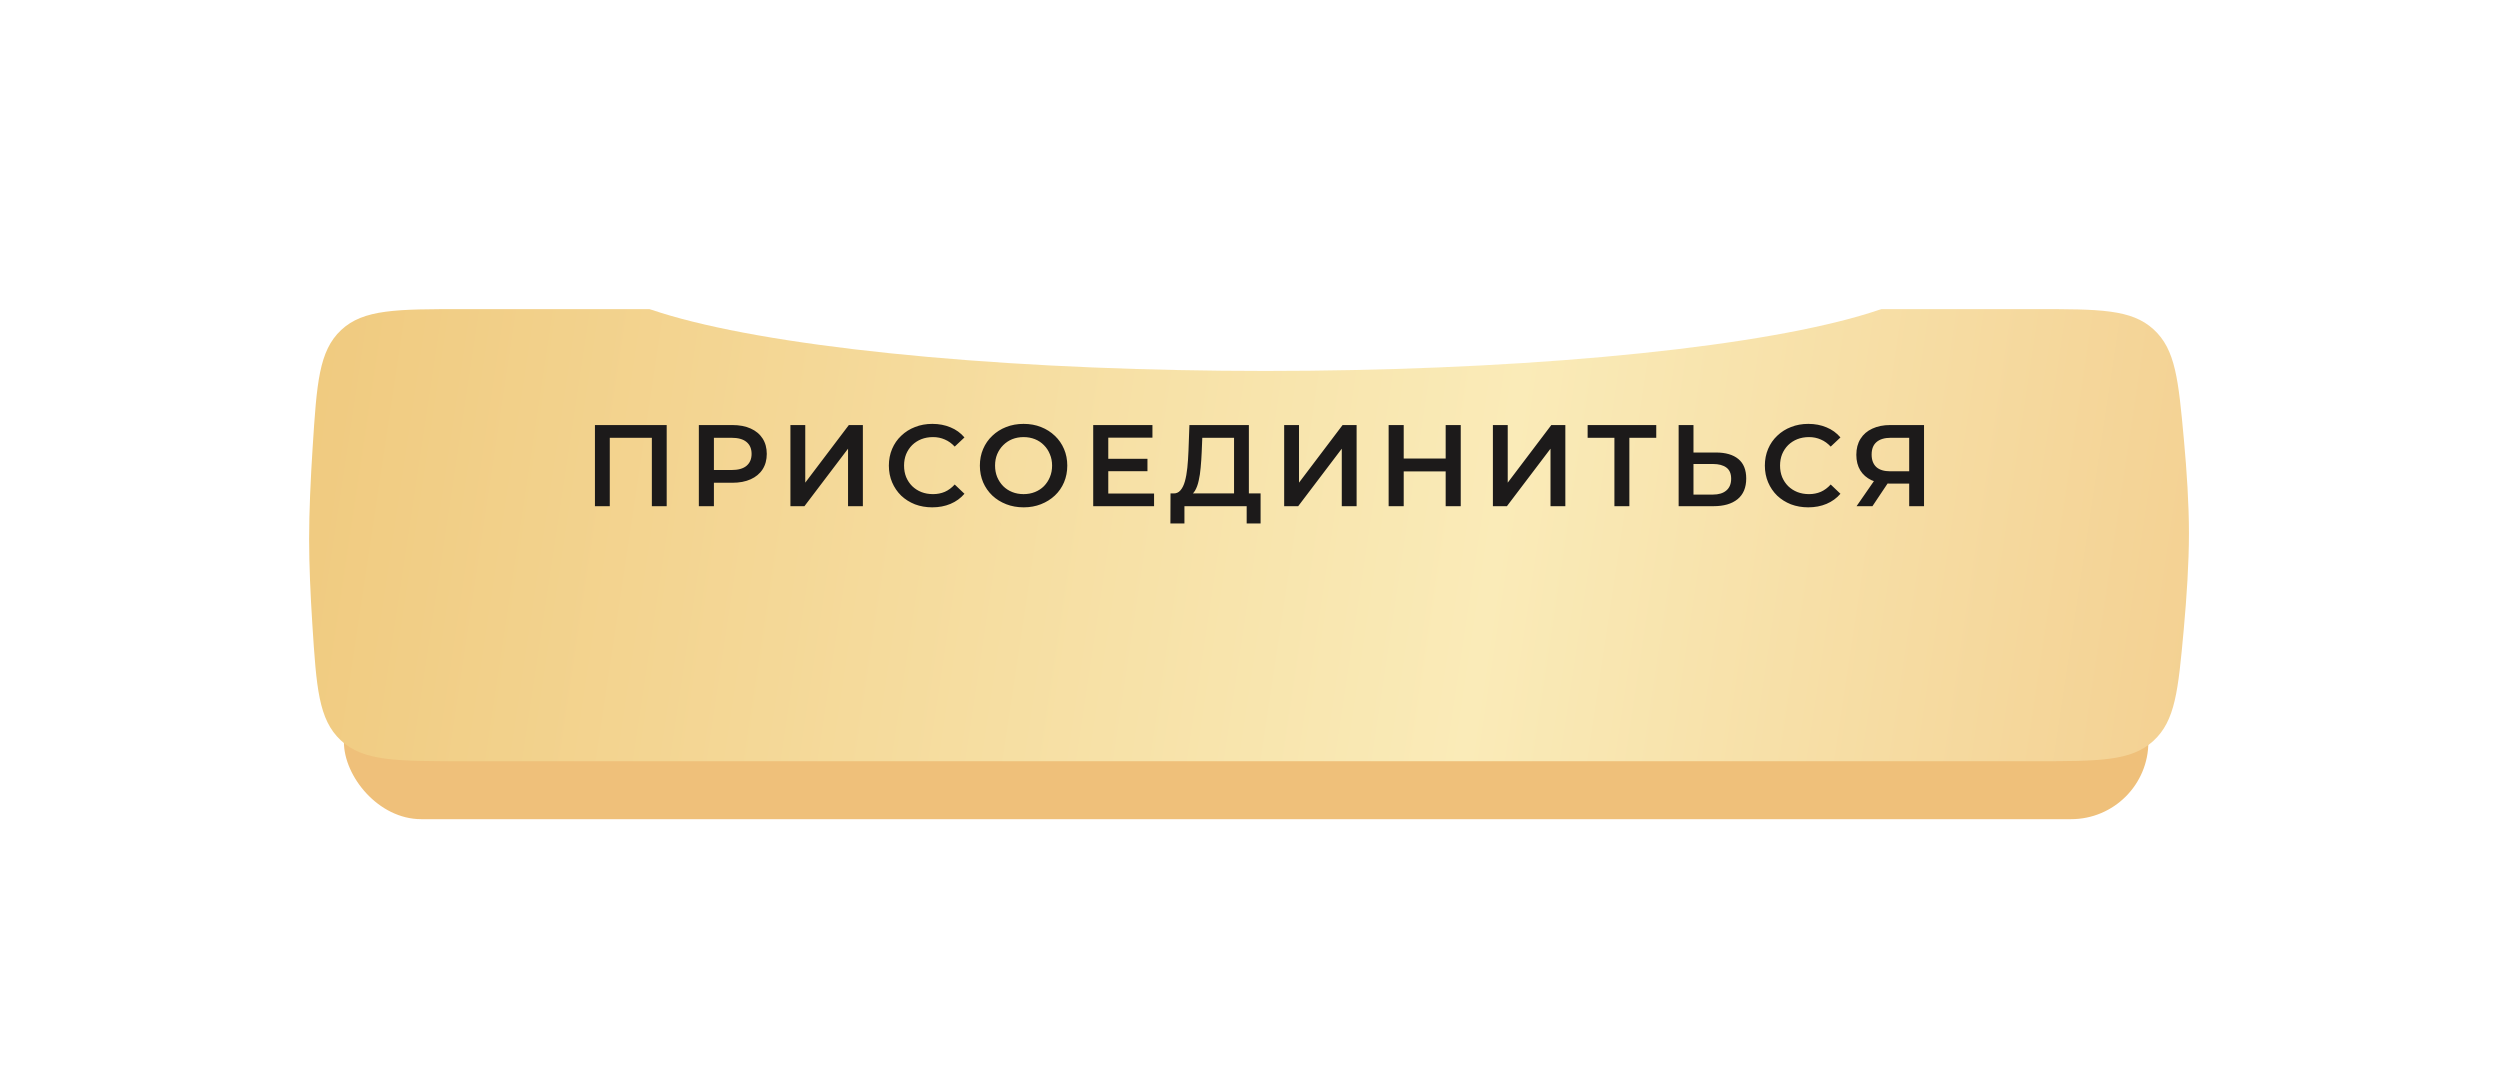
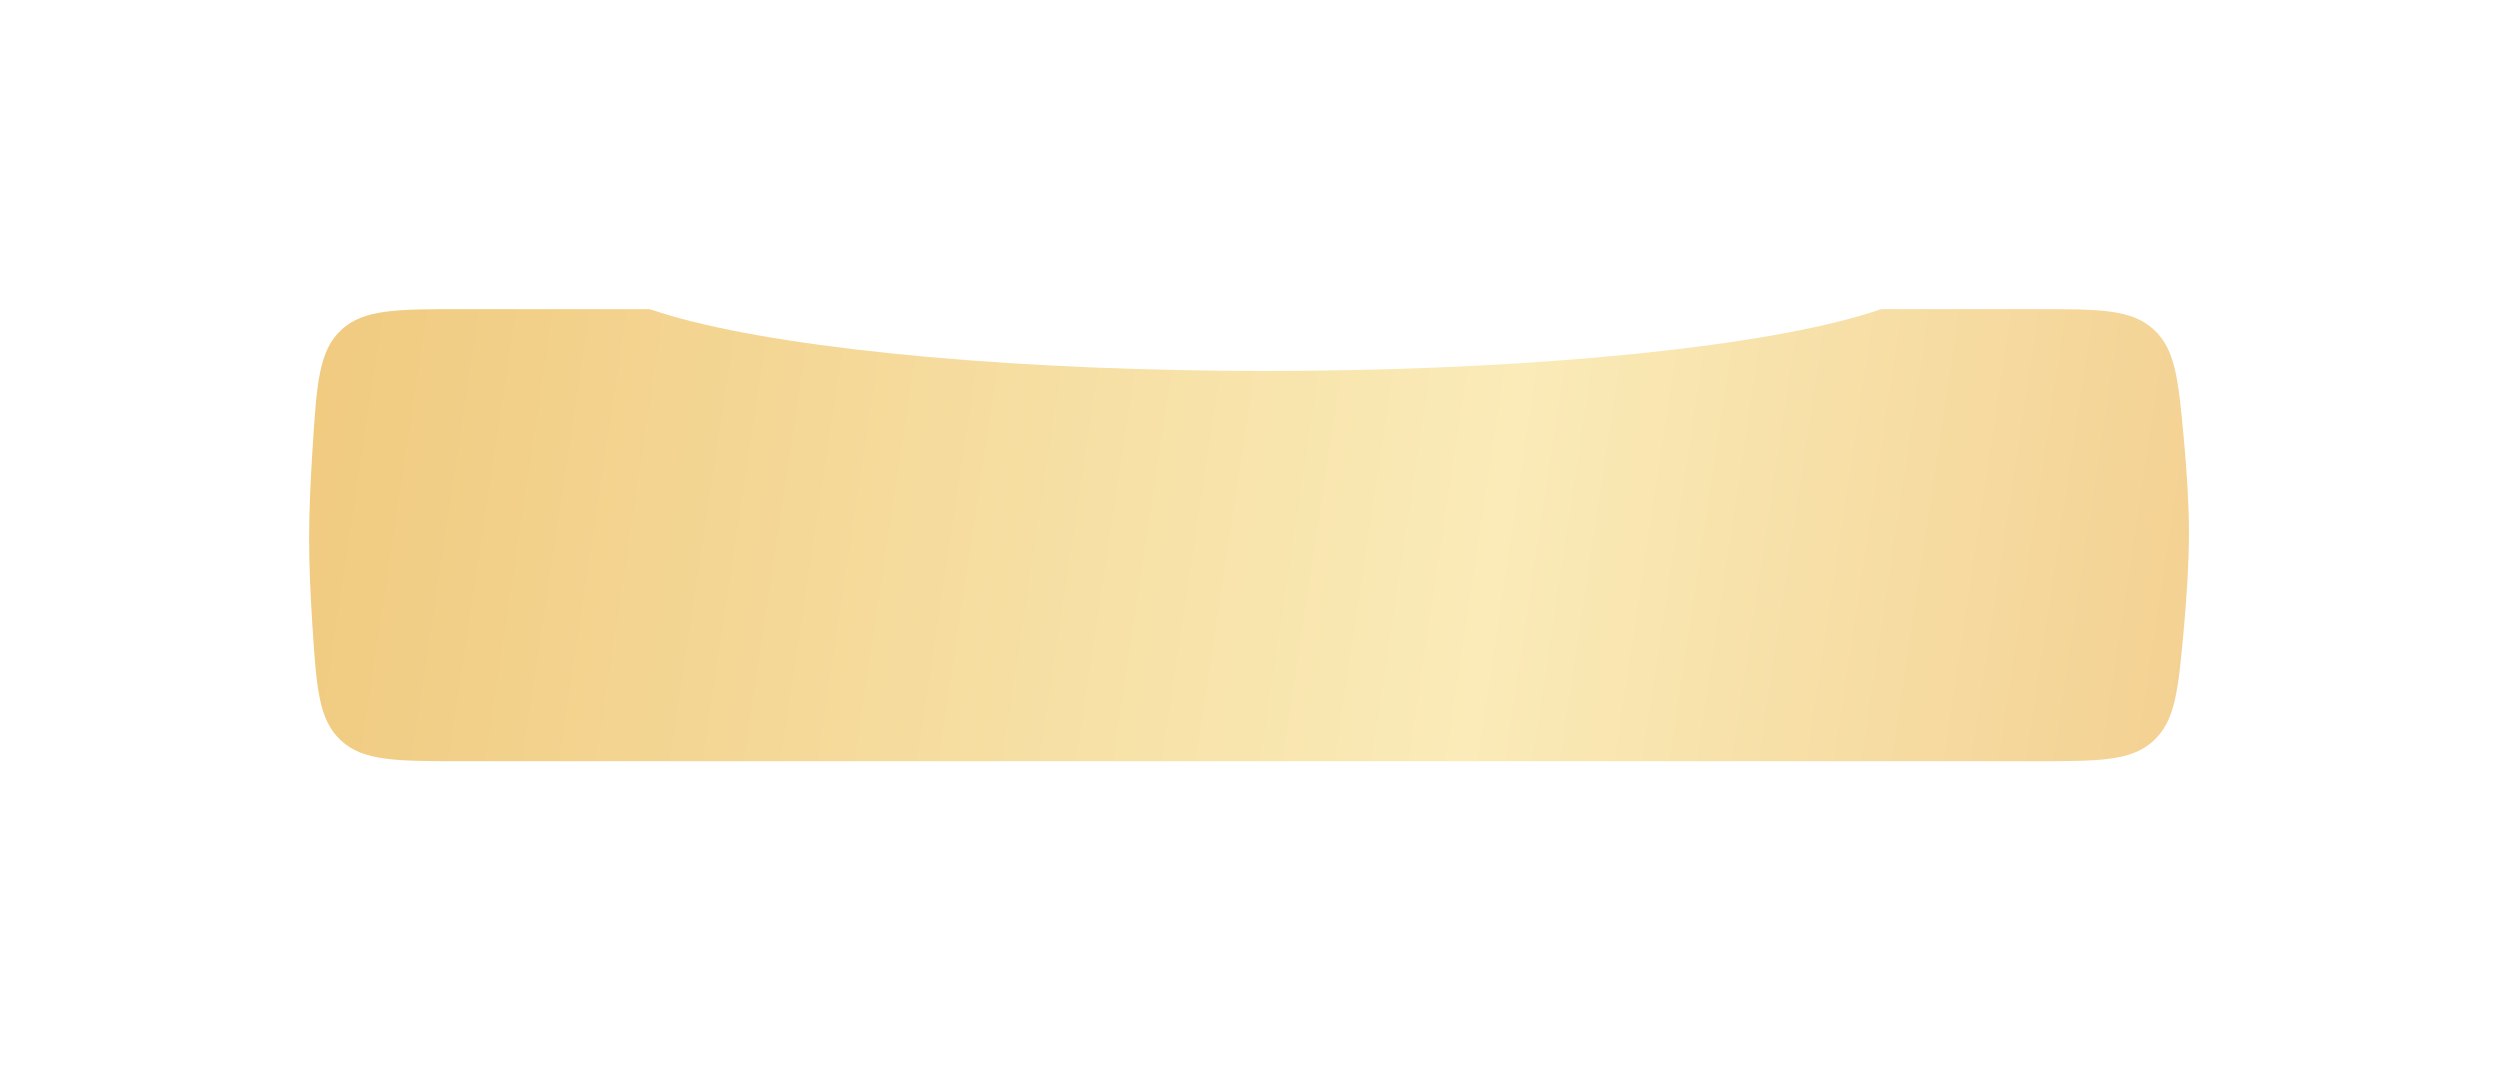
<svg xmlns="http://www.w3.org/2000/svg" width="647" height="277" viewBox="0 0 647 277" fill="none">
  <g filter="url(#filter0_di_66_134)">
-     <rect x="89" y="69" width="467" height="113" rx="20" fill="#EFC07A" />
-   </g>
+     </g>
  <g filter="url(#filter1_di_66_134)">
    <path d="M80.916 95.731C81.987 79.124 82.522 70.82 88.292 65.41C94.062 60 102.664 60 119.867 60H526.877C543.358 60 551.599 60 557.326 65.226C563.053 70.452 563.769 78.254 565.2 93.857C565.951 102.041 566.5 110.566 566.5 118C566.5 125.615 565.924 134.477 565.146 142.984C563.707 158.692 562.988 166.546 557.261 171.773C551.533 177 543.264 177 526.725 177H119.642C102.52 177 93.958 177 88.188 171.589C82.418 166.178 81.889 157.953 80.831 141.503C80.344 133.941 80 126.217 80 119.5C80 112.395 80.385 103.972 80.916 95.731Z" fill="url(#paint0_linear_66_134)" />
  </g>
  <mask id="mask0_66_134" style="mask-type:alpha" maskUnits="userSpaceOnUse" x="84" y="60" width="477" height="117">
    <rect x="84" y="60" width="477" height="117" rx="20" fill="url(#paint1_linear_66_134)" />
  </mask>
  <g mask="url(#mask0_66_134)">
    <g filter="url(#filter2_f_66_134)">
      <ellipse cx="327.5" cy="69" rx="174.5" ry="27" fill="white" />
    </g>
  </g>
-   <path d="M153.97 131V110H172.54V131H168.7V112.34L169.6 113.3H156.91L157.81 112.34V131H153.97ZM180.861 131V110H189.501C191.361 110 192.951 110.3 194.271 110.9C195.611 111.5 196.641 112.36 197.361 113.48C198.081 114.6 198.441 115.93 198.441 117.47C198.441 119.01 198.081 120.34 197.361 121.46C196.641 122.58 195.611 123.44 194.271 124.04C192.951 124.64 191.361 124.94 189.501 124.94H183.021L184.761 123.11V131H180.861ZM184.761 123.53L183.021 121.64H189.321C191.041 121.64 192.331 121.28 193.191 120.56C194.071 119.82 194.511 118.79 194.511 117.47C194.511 116.13 194.071 115.1 193.191 114.38C192.331 113.66 191.041 113.3 189.321 113.3H183.021L184.761 111.38V123.53ZM204.561 131V110H208.401V124.91L219.681 110H223.311V131H219.471V116.12L208.191 131H204.561ZM241.259 131.3C239.659 131.3 238.169 131.04 236.789 130.52C235.429 129.98 234.239 129.23 233.219 128.27C232.219 127.29 231.439 126.14 230.879 124.82C230.319 123.5 230.039 122.06 230.039 120.5C230.039 118.94 230.319 117.5 230.879 116.18C231.439 114.86 232.229 113.72 233.249 112.76C234.269 111.78 235.459 111.03 236.819 110.51C238.179 109.97 239.669 109.7 241.289 109.7C243.009 109.7 244.579 110 245.999 110.6C247.419 111.18 248.619 112.05 249.599 113.21L247.079 115.58C246.319 114.76 245.469 114.15 244.529 113.75C243.589 113.33 242.569 113.12 241.469 113.12C240.369 113.12 239.359 113.3 238.439 113.66C237.539 114.02 236.749 114.53 236.069 115.19C235.409 115.85 234.889 116.63 234.509 117.53C234.149 118.43 233.969 119.42 233.969 120.5C233.969 121.58 234.149 122.57 234.509 123.47C234.889 124.37 235.409 125.15 236.069 125.81C236.749 126.47 237.539 126.98 238.439 127.34C239.359 127.7 240.369 127.88 241.469 127.88C242.569 127.88 243.589 127.68 244.529 127.28C245.469 126.86 246.319 126.23 247.079 125.39L249.599 127.79C248.619 128.93 247.419 129.8 245.999 130.4C244.579 131 242.999 131.3 241.259 131.3ZM264.931 131.3C263.291 131.3 261.781 131.03 260.401 130.49C259.021 129.95 257.821 129.2 256.801 128.24C255.781 127.26 254.991 126.12 254.431 124.82C253.871 123.5 253.591 122.06 253.591 120.5C253.591 118.94 253.871 117.51 254.431 116.21C254.991 114.89 255.781 113.75 256.801 112.79C257.821 111.81 259.021 111.05 260.401 110.51C261.781 109.97 263.281 109.7 264.901 109.7C266.541 109.7 268.041 109.97 269.401 110.51C270.781 111.05 271.981 111.81 273.001 112.79C274.021 113.75 274.811 114.89 275.371 116.21C275.931 117.51 276.211 118.94 276.211 120.5C276.211 122.06 275.931 123.5 275.371 124.82C274.811 126.14 274.021 127.28 273.001 128.24C271.981 129.2 270.781 129.95 269.401 130.49C268.041 131.03 266.551 131.3 264.931 131.3ZM264.901 127.88C265.961 127.88 266.941 127.7 267.841 127.34C268.741 126.98 269.521 126.47 270.181 125.81C270.841 125.13 271.351 124.35 271.711 123.47C272.091 122.57 272.281 121.58 272.281 120.5C272.281 119.42 272.091 118.44 271.711 117.56C271.351 116.66 270.841 115.88 270.181 115.22C269.521 114.54 268.741 114.02 267.841 113.66C266.941 113.3 265.961 113.12 264.901 113.12C263.841 113.12 262.861 113.3 261.961 113.66C261.081 114.02 260.301 114.54 259.621 115.22C258.961 115.88 258.441 116.66 258.061 117.56C257.701 118.44 257.521 119.42 257.521 120.5C257.521 121.56 257.701 122.54 258.061 123.44C258.441 124.34 258.961 125.13 259.621 125.81C260.281 126.47 261.061 126.98 261.961 127.34C262.861 127.7 263.841 127.88 264.901 127.88ZM286.522 118.73H296.962V121.94H286.522V118.73ZM286.822 127.73H298.672V131H282.922V110H298.252V113.27H286.822V127.73ZM319.37 129.2V113.3H311.15L311 117.02C310.94 118.42 310.85 119.75 310.73 121.01C310.63 122.25 310.46 123.38 310.22 124.4C310 125.42 309.69 126.27 309.29 126.95C308.89 127.63 308.4 128.08 307.82 128.3L303.62 127.7C304.38 127.74 305 127.48 305.48 126.92C305.98 126.36 306.37 125.58 306.65 124.58C306.93 123.58 307.14 122.41 307.28 121.07C307.42 119.71 307.52 118.24 307.58 116.66L307.82 110H323.21V129.2H319.37ZM302.9 135.47L302.93 127.7H326.24V135.47H322.64V131H306.53V135.47H302.9ZM332.342 131V110H336.182V124.91L347.462 110H351.092V131H347.252V116.12L335.972 131H332.342ZM374.14 110H378.04V131H374.14V110ZM363.28 131H359.38V110H363.28V131ZM374.44 122H362.95V118.67H374.44V122ZM386.361 131V110H390.201V124.91L401.481 110H405.111V131H401.271V116.12L389.991 131H386.361ZM417.809 131V112.34L418.739 113.3H410.879V110H428.639V113.3H420.779L421.679 112.34V131H417.809ZM444.092 117.11C446.592 117.11 448.522 117.67 449.882 118.79C451.242 119.91 451.922 121.59 451.922 123.83C451.922 126.19 451.172 127.98 449.672 129.2C448.192 130.4 446.122 131 443.462 131H434.432V110H438.272V117.11H444.092ZM443.282 128C444.782 128 445.942 127.65 446.762 126.95C447.602 126.25 448.022 125.23 448.022 123.89C448.022 122.57 447.612 121.61 446.792 121.01C445.972 120.39 444.802 120.08 443.282 120.08H438.272V128H443.282ZM467.966 131.3C466.366 131.3 464.876 131.04 463.496 130.52C462.136 129.98 460.946 129.23 459.926 128.27C458.926 127.29 458.146 126.14 457.586 124.82C457.026 123.5 456.746 122.06 456.746 120.5C456.746 118.94 457.026 117.5 457.586 116.18C458.146 114.86 458.936 113.72 459.956 112.76C460.976 111.78 462.166 111.03 463.526 110.51C464.886 109.97 466.376 109.7 467.996 109.7C469.716 109.7 471.286 110 472.706 110.6C474.126 111.18 475.326 112.05 476.306 113.21L473.786 115.58C473.026 114.76 472.176 114.15 471.236 113.75C470.296 113.33 469.276 113.12 468.176 113.12C467.076 113.12 466.066 113.3 465.146 113.66C464.246 114.02 463.456 114.53 462.776 115.19C462.116 115.85 461.596 116.63 461.216 117.53C460.856 118.43 460.676 119.42 460.676 120.5C460.676 121.58 460.856 122.57 461.216 123.47C461.596 124.37 462.116 125.15 462.776 125.81C463.456 126.47 464.246 126.98 465.146 127.34C466.066 127.7 467.076 127.88 468.176 127.88C469.276 127.88 470.296 127.68 471.236 127.28C472.176 126.86 473.026 126.23 473.786 125.39L476.306 127.79C475.326 128.93 474.126 129.8 472.706 130.4C471.286 131 469.706 131.3 467.966 131.3ZM494.098 131V124.28L495.058 125.15H488.908C487.148 125.15 485.628 124.86 484.348 124.28C483.088 123.68 482.118 122.83 481.438 121.73C480.758 120.61 480.418 119.27 480.418 117.71C480.418 116.09 480.778 114.71 481.498 113.57C482.218 112.41 483.238 111.53 484.558 110.93C485.878 110.31 487.428 110 489.208 110H497.938V131H494.098ZM480.478 131L485.668 123.5H489.598L484.588 131H480.478ZM494.098 123.02V112.22L495.058 113.3H489.328C487.728 113.3 486.498 113.67 485.638 114.41C484.798 115.13 484.378 116.21 484.378 117.65C484.378 119.03 484.778 120.1 485.578 120.86C486.398 121.6 487.598 121.97 489.178 121.97H495.058L494.098 123.02Z" fill="#1C1A1A" />
  <defs>
    <filter id="filter0_di_66_134" x="37" y="47" width="571" height="217" filterUnits="userSpaceOnUse" color-interpolation-filters="sRGB">
      <feFlood flood-opacity="0" result="BackgroundImageFix" />
      <feColorMatrix in="SourceAlpha" type="matrix" values="0 0 0 0 0 0 0 0 0 0 0 0 0 0 0 0 0 0 127 0" result="hardAlpha" />
      <feMorphology radius="28" operator="erode" in="SourceAlpha" result="effect1_dropShadow_66_134" />
      <feOffset dy="30" />
      <feGaussianBlur stdDeviation="40" />
      <feComposite in2="hardAlpha" operator="out" />
      <feColorMatrix type="matrix" values="0 0 0 0 0.615 0 0 0 0 0.492 0 0 0 0 0.243 0 0 0 0.6 0" />
      <feBlend mode="normal" in2="BackgroundImageFix" result="effect1_dropShadow_66_134" />
      <feBlend mode="normal" in="SourceGraphic" in2="effect1_dropShadow_66_134" result="shape" />
      <feColorMatrix in="SourceAlpha" type="matrix" values="0 0 0 0 0 0 0 0 0 0 0 0 0 0 0 0 0 0 127 0" result="hardAlpha" />
      <feOffset />
      <feGaussianBlur stdDeviation="10" />
      <feComposite in2="hardAlpha" operator="arithmetic" k2="-1" k3="1" />
      <feColorMatrix type="matrix" values="0 0 0 0 1 0 0 0 0 1 0 0 0 0 1 0 0 0 0.2 0" />
      <feBlend mode="normal" in2="shape" result="effect2_innerShadow_66_134" />
    </filter>
    <filter id="filter1_di_66_134" x="0" y="0" width="646.5" height="277" filterUnits="userSpaceOnUse" color-interpolation-filters="sRGB">
      <feFlood flood-opacity="0" result="BackgroundImageFix" />
      <feColorMatrix in="SourceAlpha" type="matrix" values="0 0 0 0 0 0 0 0 0 0 0 0 0 0 0 0 0 0 127 0" result="hardAlpha" />
      <feOffset dy="20" />
      <feGaussianBlur stdDeviation="40" />
      <feComposite in2="hardAlpha" operator="out" />
      <feColorMatrix type="matrix" values="0 0 0 0 0.596 0 0 0 0 0.562 0 0 0 0 0.491 0 0 0 0.41 0" />
      <feBlend mode="normal" in2="BackgroundImageFix" result="effect1_dropShadow_66_134" />
      <feBlend mode="normal" in="SourceGraphic" in2="effect1_dropShadow_66_134" result="shape" />
      <feColorMatrix in="SourceAlpha" type="matrix" values="0 0 0 0 0 0 0 0 0 0 0 0 0 0 0 0 0 0 127 0" result="hardAlpha" />
      <feOffset />
      <feGaussianBlur stdDeviation="10" />
      <feComposite in2="hardAlpha" operator="arithmetic" k2="-1" k3="1" />
      <feColorMatrix type="matrix" values="0 0 0 0 1 0 0 0 0 1 0 0 0 0 1 0 0 0 0.2 0" />
      <feBlend mode="normal" in2="shape" result="effect2_innerShadow_66_134" />
    </filter>
    <filter id="filter2_f_66_134" x="73" y="-38" width="509" height="214" filterUnits="userSpaceOnUse" color-interpolation-filters="sRGB">
      <feFlood flood-opacity="0" result="BackgroundImageFix" />
      <feBlend mode="normal" in="SourceGraphic" in2="BackgroundImageFix" result="shape" />
      <feGaussianBlur stdDeviation="40" result="effect1_foregroundBlur_66_134" />
    </filter>
    <linearGradient id="paint0_linear_66_134" x1="680.164" y1="201.495" x2="44.159" y2="105.686" gradientUnits="userSpaceOnUse">
      <stop stop-color="#EFC07A" />
      <stop offset="0.469" stop-color="#FAEBB8" />
      <stop offset="0.998" stop-color="#EFC77A" />
    </linearGradient>
    <linearGradient id="paint1_linear_66_134" x1="672.444" y1="201.495" x2="48.324" y2="109.312" gradientUnits="userSpaceOnUse">
      <stop stop-color="#EFC07A" />
      <stop offset="0.469" stop-color="#FAEBB8" />
      <stop offset="0.998" stop-color="#EFC77A" />
    </linearGradient>
  </defs>
</svg>